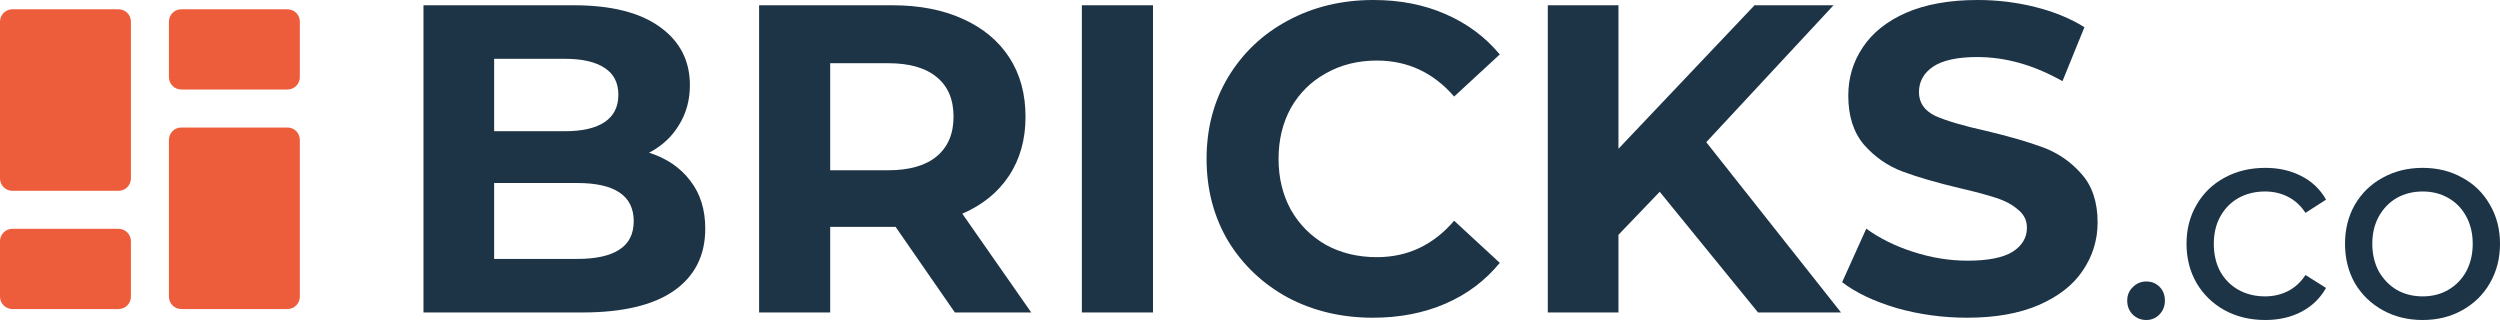
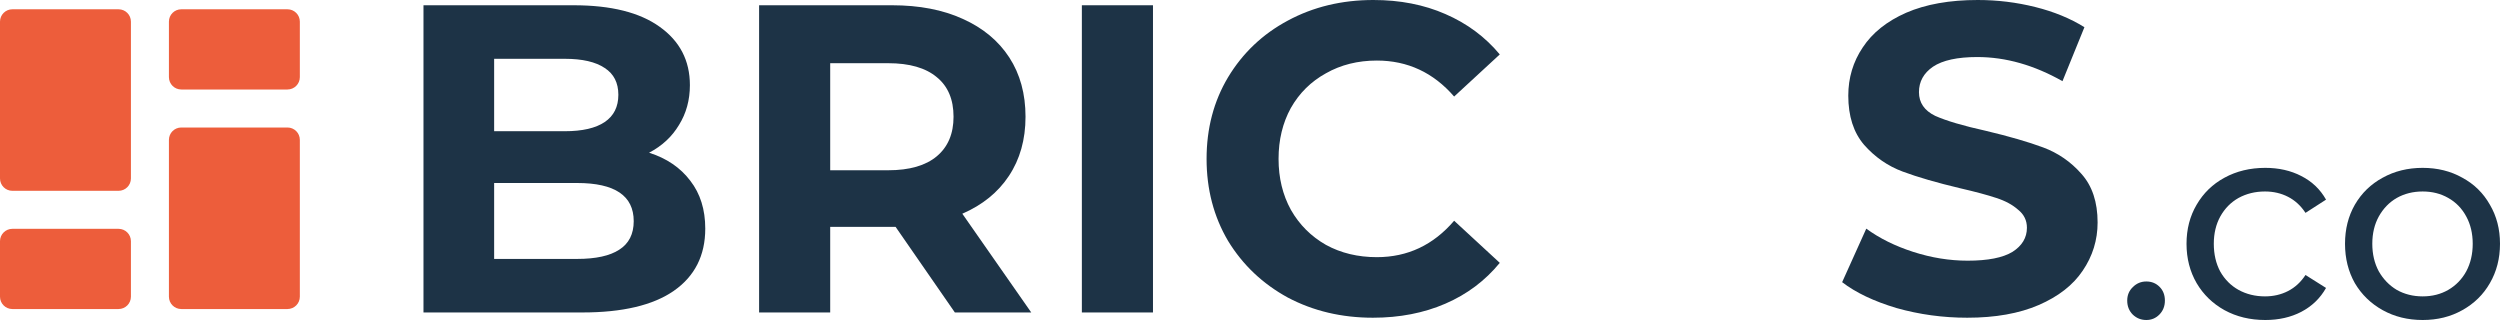
<svg xmlns="http://www.w3.org/2000/svg" viewBox="0 0 125 16" fill="none">
  <g clip-path="url(#clip0)">
    <path d="M0 1.082C0 0.74 0.277 0.464 0.618 0.464H5.927C6.269 0.464 6.546 0.74 6.546 1.082V8.923C6.546 9.264 6.269 9.541 5.927 9.541H0.618C0.277 9.541 0 9.264 0 8.923V1.082Z" fill="#ED5D3B" />
    <path d="M8.446 6.993C8.446 6.651 8.723 6.375 9.064 6.375H14.373C14.715 6.375 14.992 6.651 14.992 6.993V14.834C14.992 15.175 14.715 15.452 14.373 15.452H9.064C8.723 15.452 8.446 15.175 8.446 14.834V6.993Z" fill="#ED5D3B" />
    <path d="M8.446 1.082C8.446 0.74 8.723 0.464 9.064 0.464H14.373C14.715 0.464 14.992 0.74 14.992 1.082V3.857C14.992 4.198 14.715 4.475 14.373 4.475H9.064C8.723 4.475 8.446 4.198 8.446 3.857V1.082Z" fill="#ED5D3B" />
    <path d="M0 12.059C0 11.718 0.277 11.441 0.618 11.441H5.927C6.269 11.441 6.546 11.718 6.546 12.059V14.834C6.546 15.175 6.269 15.452 5.927 15.452H0.618C0.277 15.452 0 15.175 0 14.834V12.059Z" fill="#ED5D3B" />
    <path d="M32.454 7.636C33.332 7.914 34.02 8.382 34.517 9.04C35.015 9.684 35.263 10.481 35.263 11.432C35.263 12.777 34.737 13.816 33.683 14.547C32.645 15.264 31.123 15.623 29.118 15.623H21.174V0.263H28.68C30.552 0.263 31.986 0.622 32.981 1.338C33.99 2.055 34.495 3.028 34.495 4.257C34.495 5.003 34.312 5.668 33.947 6.253C33.596 6.839 33.098 7.299 32.454 7.636ZM24.707 2.94V6.561H28.241C29.118 6.561 29.784 6.407 30.238 6.1C30.691 5.793 30.918 5.339 30.918 4.739C30.918 4.14 30.691 3.694 30.238 3.401C29.784 3.094 29.118 2.94 28.241 2.94H24.707ZM28.855 12.946C29.791 12.946 30.494 12.792 30.962 12.485C31.445 12.178 31.686 11.702 31.686 11.059C31.686 9.786 30.742 9.15 28.855 9.15H24.707V12.946H28.855Z" fill="#1D3346" />
    <path d="M47.743 15.623L44.78 11.344H41.51V15.623H37.955V0.263H44.605C45.965 0.263 47.143 0.49 48.138 0.944C49.148 1.397 49.923 2.041 50.465 2.874C51.006 3.708 51.276 4.696 51.276 5.837C51.276 6.978 50.998 7.965 50.443 8.799C49.901 9.618 49.126 10.247 48.116 10.686L51.562 15.623H47.743ZM47.677 5.837C47.677 4.974 47.399 4.315 46.843 3.862C46.287 3.394 45.475 3.16 44.407 3.16H41.51V8.513H44.407C45.475 8.513 46.287 8.279 46.843 7.811C47.399 7.343 47.677 6.685 47.677 5.837Z" fill="#1D3346" />
-     <path d="M54.093 0.263H57.649V15.623H54.093V0.263Z" fill="#1D3346" />
+     <path d="M54.093 0.263H57.649V15.623H54.093V0.263" fill="#1D3346" />
    <path d="M68.647 15.886C67.081 15.886 65.662 15.55 64.389 14.877C63.131 14.189 62.136 13.246 61.404 12.046C60.687 10.832 60.329 9.464 60.329 7.943C60.329 6.422 60.687 5.061 61.404 3.862C62.136 2.648 63.131 1.704 64.389 1.031C65.662 0.344 67.088 0 68.668 0C70 0 71.2 0.234 72.268 0.702C73.35 1.17 74.257 1.843 74.989 2.721L72.707 4.827C71.668 3.628 70.38 3.028 68.844 3.028C67.893 3.028 67.044 3.24 66.298 3.664C65.552 4.074 64.967 4.652 64.543 5.398C64.133 6.144 63.928 6.992 63.928 7.943C63.928 8.894 64.133 9.742 64.543 10.488C64.967 11.234 65.552 11.819 66.298 12.244C67.044 12.653 67.893 12.858 68.844 12.858C70.38 12.858 71.668 12.251 72.707 11.037L74.989 13.143C74.257 14.036 73.35 14.716 72.268 15.184C71.185 15.652 69.978 15.886 68.647 15.886Z" fill="#1D3346" />
-     <path d="M82.986 9.589L80.923 11.739V15.623H77.39V0.263H80.923V7.438L87.727 0.263H91.677L85.313 7.109L92.05 15.623H87.902L82.986 9.589Z" fill="#1D3346" />
    <path d="M98.362 15.886C97.147 15.886 95.969 15.725 94.828 15.403C93.702 15.067 92.794 14.635 92.107 14.109L93.314 11.432C93.972 11.915 94.755 12.302 95.662 12.595C96.569 12.887 97.476 13.034 98.383 13.034C99.393 13.034 100.139 12.887 100.622 12.595C101.105 12.287 101.346 11.885 101.346 11.388C101.346 11.022 101.2 10.722 100.907 10.488C100.629 10.24 100.264 10.042 99.81 9.896C99.371 9.75 98.771 9.589 98.01 9.413C96.84 9.135 95.882 8.857 95.135 8.579C94.389 8.301 93.746 7.855 93.204 7.241C92.677 6.626 92.414 5.807 92.414 4.783C92.414 3.891 92.656 3.087 93.138 2.37C93.621 1.638 94.345 1.061 95.311 0.636C96.291 0.212 97.484 0 98.888 0C99.869 0 100.827 0.117 101.763 0.351C102.7 0.585 103.519 0.922 104.221 1.36L103.124 4.059C101.705 3.255 100.286 2.852 98.866 2.852C97.871 2.852 97.133 3.013 96.65 3.335C96.182 3.657 95.948 4.081 95.948 4.608C95.948 5.134 96.218 5.529 96.76 5.793C97.316 6.041 98.157 6.29 99.283 6.539C100.454 6.817 101.412 7.095 102.158 7.372C102.904 7.65 103.541 8.089 104.068 8.689C104.609 9.289 104.88 10.101 104.88 11.125C104.88 12.002 104.631 12.807 104.133 13.538C103.651 14.255 102.919 14.825 101.939 15.25C100.959 15.674 99.766 15.886 98.362 15.886Z" fill="#1D3346" />
    <path d="M107.317 16C107.054 16 106.829 15.911 106.642 15.733C106.454 15.545 106.361 15.311 106.361 15.03C106.361 14.758 106.454 14.533 106.642 14.355C106.829 14.167 107.054 14.074 107.317 14.074C107.58 14.074 107.8 14.163 107.978 14.341C108.156 14.519 108.245 14.748 108.245 15.03C108.245 15.311 108.151 15.545 107.964 15.733C107.786 15.911 107.57 16 107.317 16Z" fill="#1D3346" />
    <path d="M113.264 16C112.505 16 111.825 15.836 111.225 15.508C110.634 15.18 110.17 14.73 109.832 14.158C109.495 13.577 109.326 12.921 109.326 12.189C109.326 11.458 109.495 10.807 109.832 10.235C110.17 9.654 110.634 9.204 111.225 8.885C111.825 8.557 112.505 8.393 113.264 8.393C113.939 8.393 114.539 8.529 115.064 8.801C115.599 9.072 116.011 9.466 116.302 9.982L115.275 10.643C115.041 10.286 114.75 10.019 114.403 9.841C114.056 9.663 113.672 9.574 113.25 9.574C112.762 9.574 112.322 9.682 111.928 9.897C111.543 10.113 111.239 10.422 111.014 10.825C110.798 11.219 110.69 11.674 110.69 12.189C110.69 12.714 110.798 13.178 111.014 13.581C111.239 13.975 111.543 14.28 111.928 14.495C112.322 14.711 112.762 14.819 113.25 14.819C113.672 14.819 114.056 14.73 114.403 14.552C114.75 14.374 115.041 14.106 115.275 13.75L116.302 14.397C116.011 14.913 115.599 15.311 115.064 15.592C114.539 15.864 113.939 16 113.264 16Z" fill="#1D3346" />
    <path d="M121.133 16C120.392 16 119.726 15.836 119.135 15.508C118.545 15.18 118.081 14.73 117.743 14.158C117.415 13.577 117.251 12.921 117.251 12.189C117.251 11.458 117.415 10.807 117.743 10.235C118.081 9.654 118.545 9.204 119.135 8.885C119.726 8.557 120.392 8.393 121.133 8.393C121.873 8.393 122.534 8.557 123.116 8.885C123.706 9.204 124.166 9.654 124.494 10.235C124.831 10.807 125 11.458 125 12.189C125 12.921 124.831 13.577 124.494 14.158C124.166 14.73 123.706 15.18 123.116 15.508C122.534 15.836 121.873 16 121.133 16ZM121.133 14.819C121.611 14.819 122.037 14.711 122.412 14.495C122.797 14.271 123.097 13.961 123.313 13.567C123.528 13.164 123.636 12.705 123.636 12.189C123.636 11.674 123.528 11.219 123.313 10.825C123.097 10.422 122.797 10.113 122.412 9.897C122.037 9.682 121.611 9.574 121.133 9.574C120.654 9.574 120.223 9.682 119.839 9.897C119.464 10.113 119.164 10.422 118.939 10.825C118.723 11.219 118.615 11.674 118.615 12.189C118.615 12.705 118.723 13.164 118.939 13.567C119.164 13.961 119.464 14.271 119.839 14.495C120.223 14.711 120.654 14.819 121.133 14.819Z" fill="#1D3346" />
  </g>
  <defs>
    <clipPath id="clip0">
      <rect width="125" height="16" fill="white" />
    </clipPath>
  </defs>
</svg>